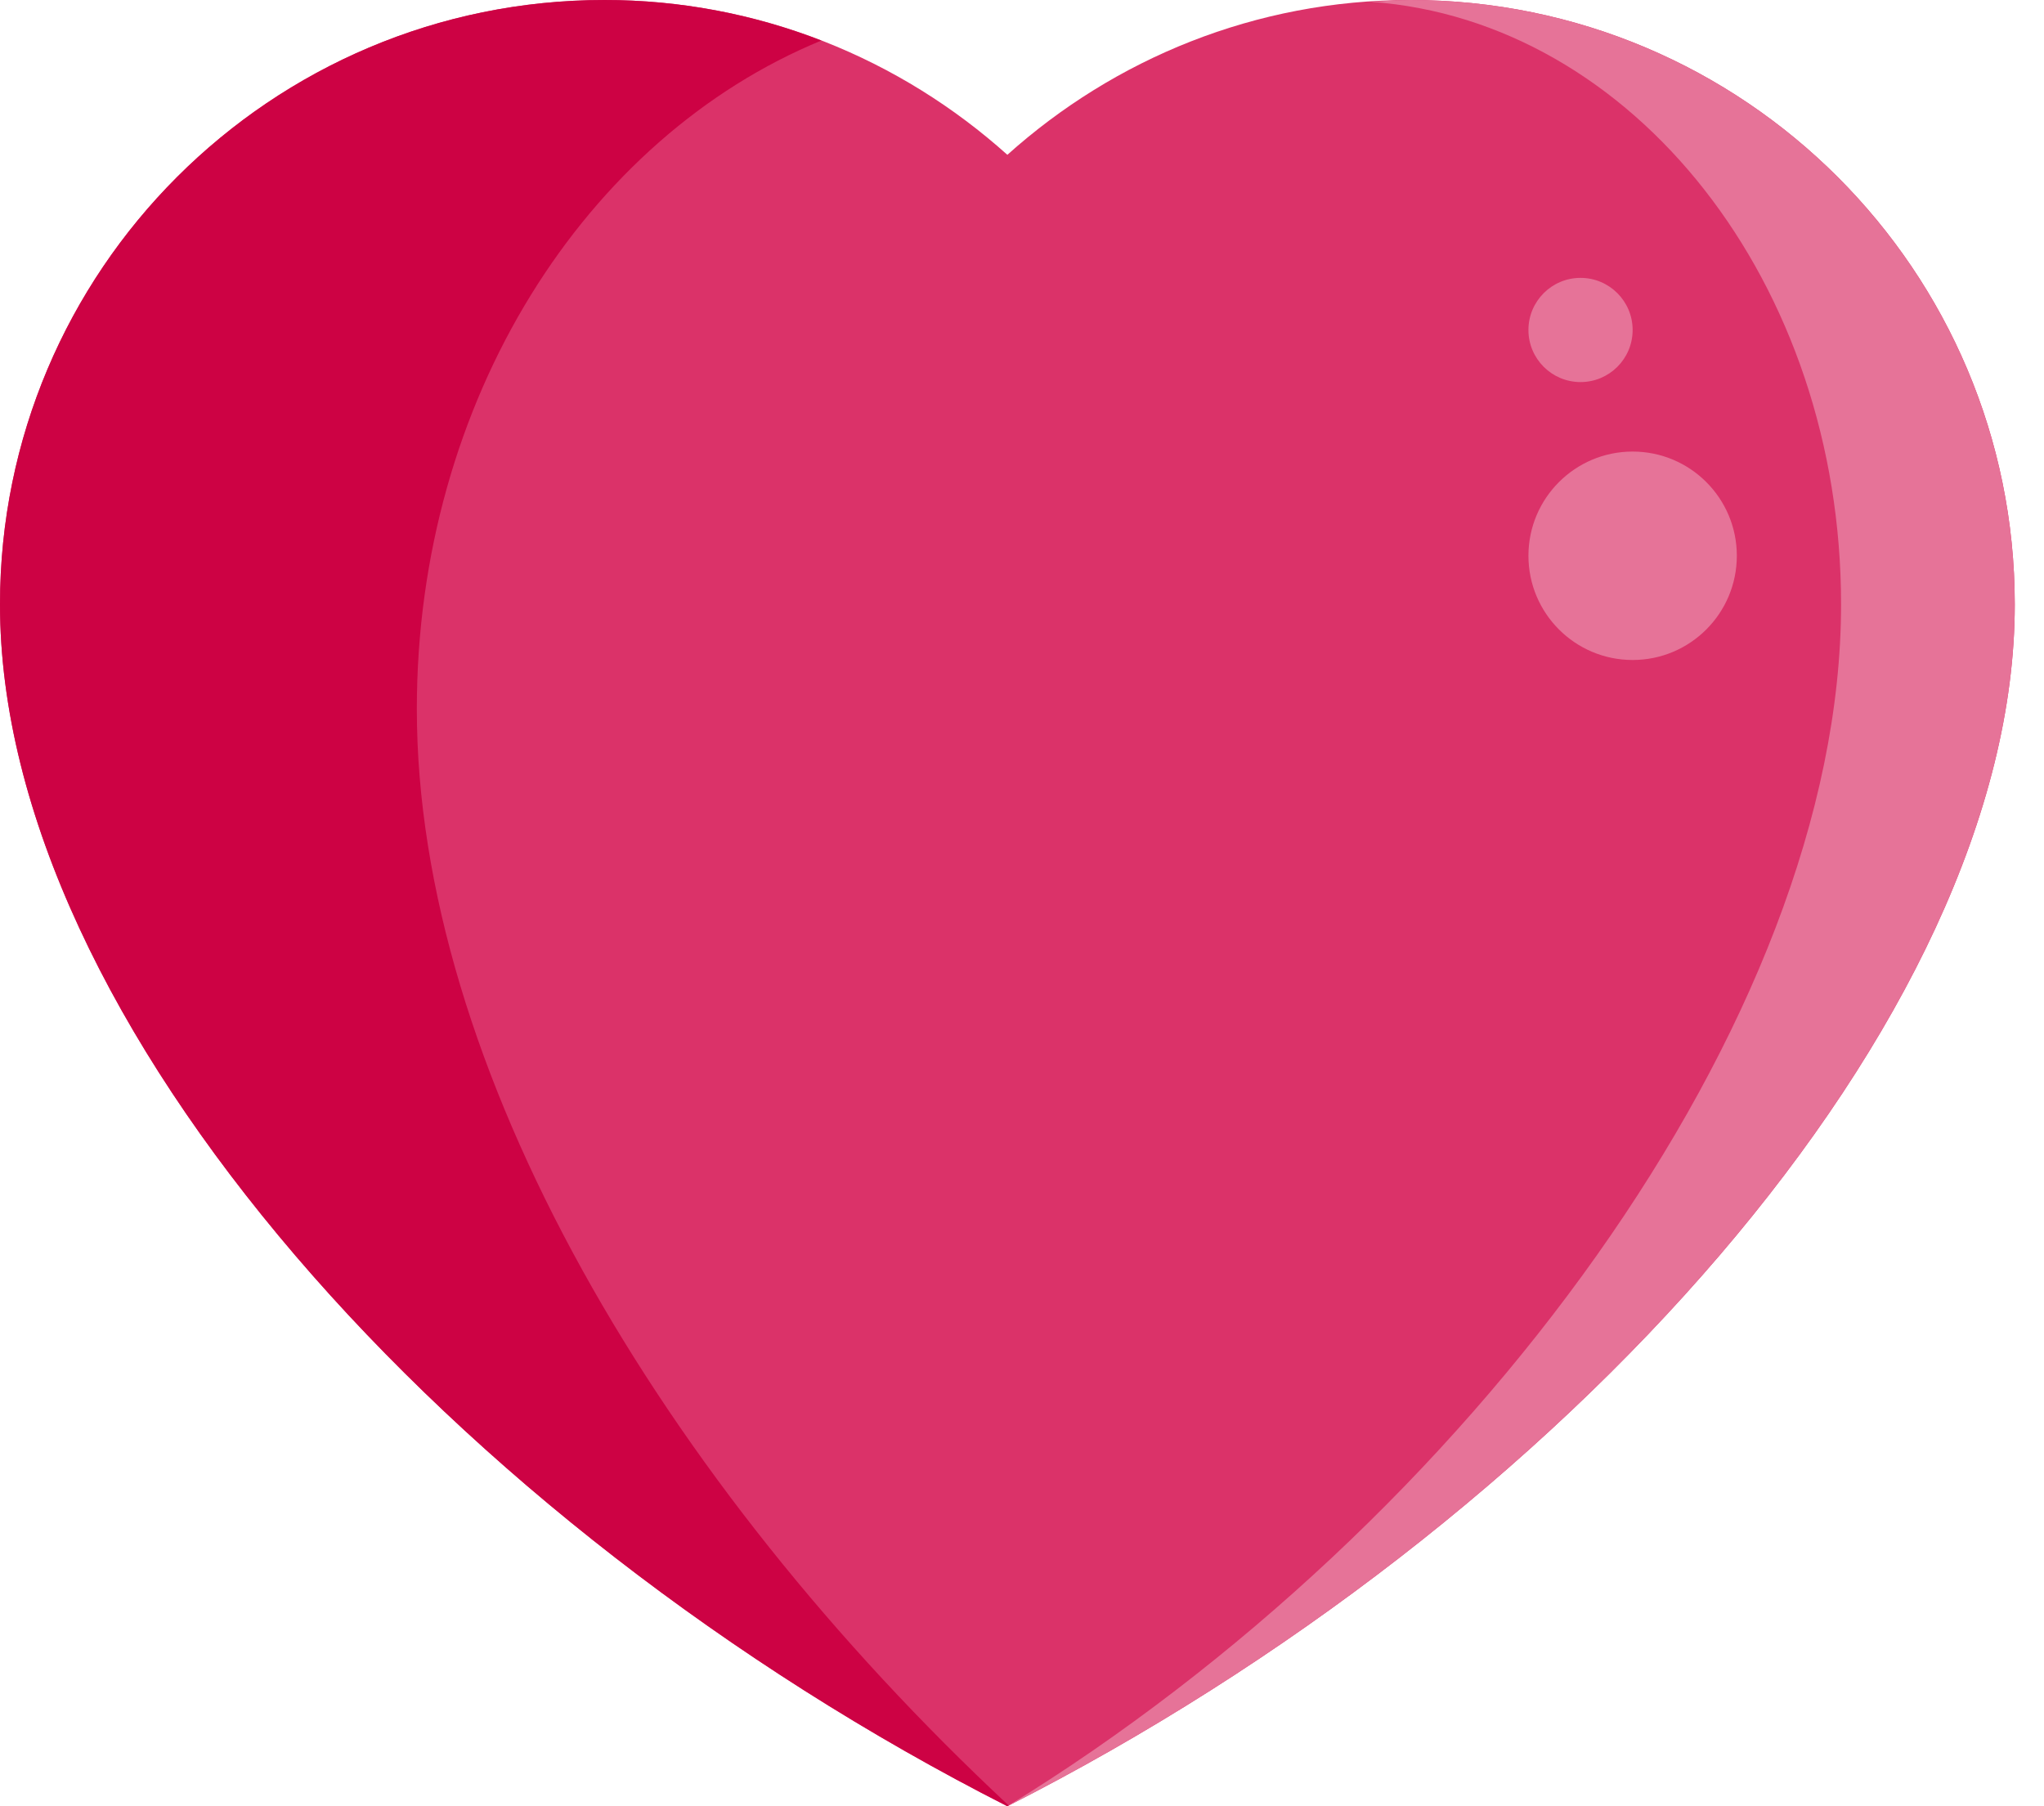
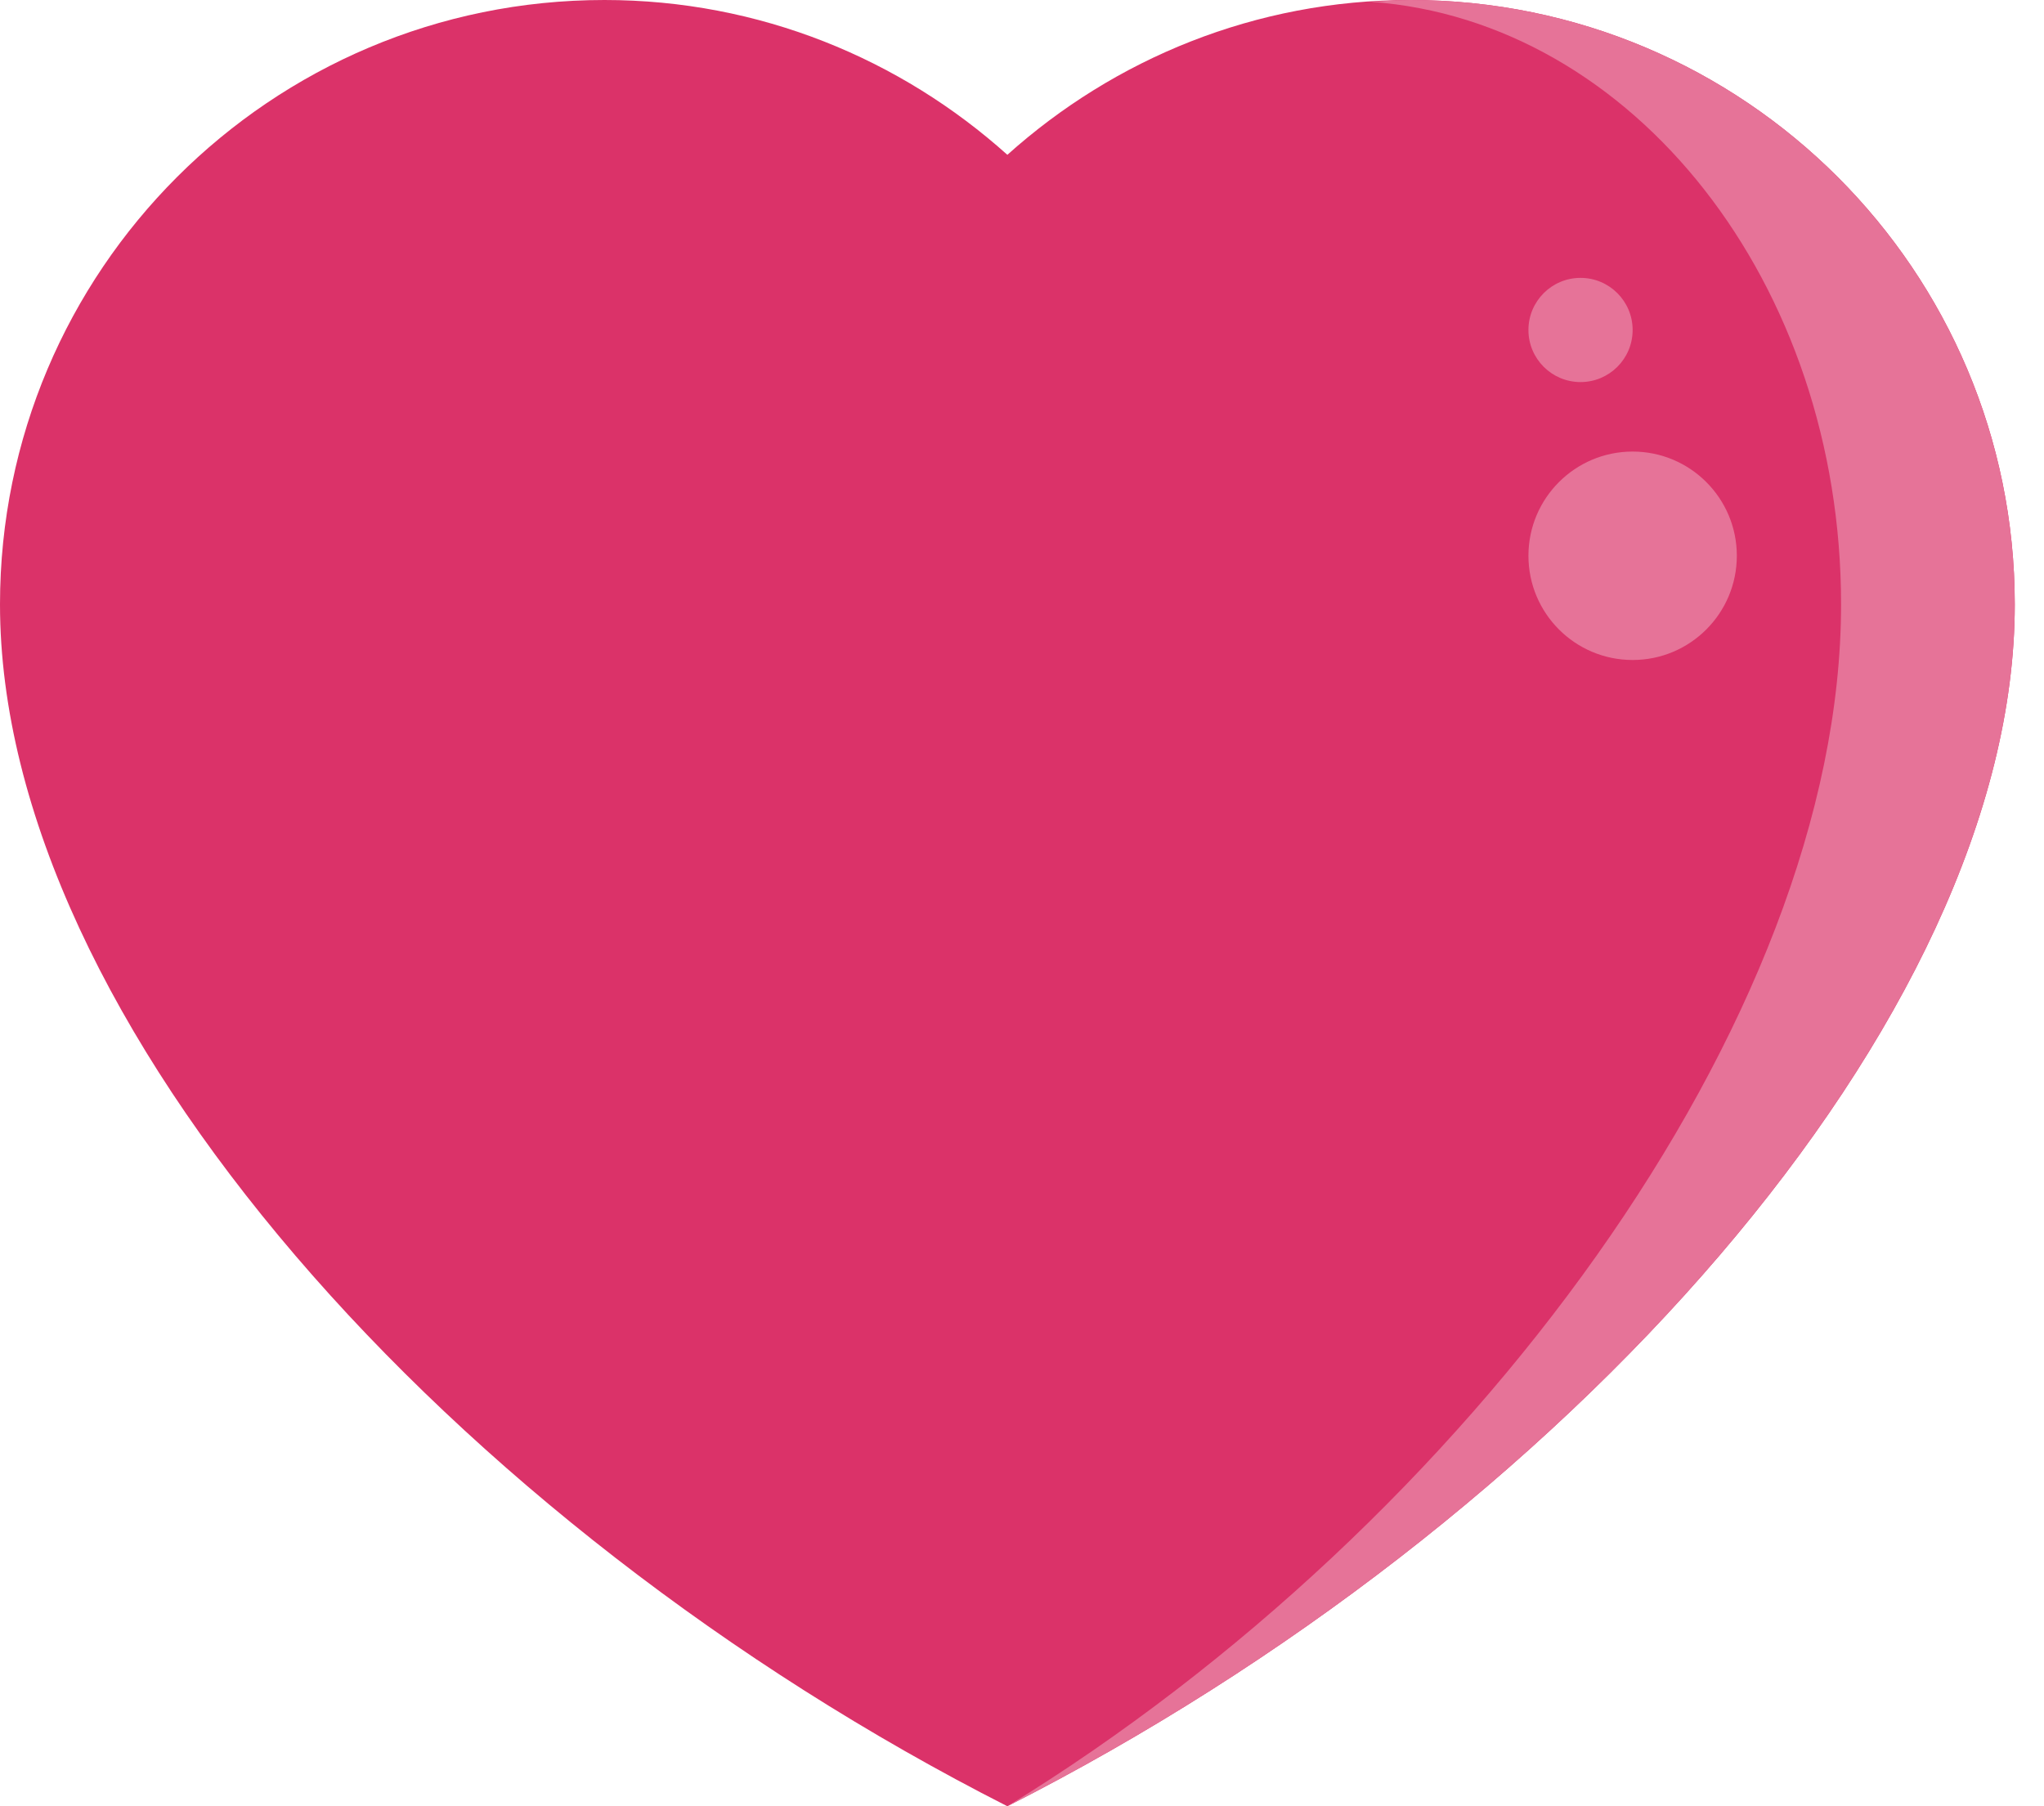
<svg xmlns="http://www.w3.org/2000/svg" fill="none" viewBox="0 0 43 38" height="38" width="43">
  <g clip-path="url(#clip0_77_209)">
    <path fill="#DB3269" d="M29.669 0C26.408 0 23.443 1.238 21.192 3.257C18.942 1.238 15.977 0 12.715 0C5.693 0 0 5.693 0 12.715C0 21.466 9.5 32.062 21.192 38C32.885 32.062 42.385 21.466 42.385 12.716C42.385 5.693 36.692 0 29.669 0Z" />
-     <path fill="#CD0244" d="M8.769 14.916C8.769 8.41 12.326 2.892 17.279 0.853C15.823 0.288 14.276 -0.001 12.715 2.34854e-06C5.693 2.34854e-06 0 5.693 0 12.715C0 21.466 9.5 32.062 21.192 38C21.202 37.995 21.211 37.99 21.221 37.985C13.883 31.137 8.769 22.445 8.769 14.916Z" />
    <path fill="#E67398" d="M29.669 0C29.391 0 29.119 0.021 28.846 0.039C34.359 0.44 38.731 5.953 38.731 12.715C38.731 21.466 30.869 32.062 21.192 38C32.885 32.062 42.385 21.466 42.385 12.716C42.385 5.693 36.692 0 29.669 0Z" />
    <path fill="#E67398" d="M34.346 13.885C35.557 13.885 36.538 12.903 36.538 11.692C36.538 10.482 35.557 9.5 34.346 9.5C33.135 9.5 32.154 10.482 32.154 11.692C32.154 12.903 33.135 13.885 34.346 13.885Z" />
    <path fill="#E67398" d="M33.25 8.038C33.855 8.038 34.346 7.548 34.346 6.942C34.346 6.337 33.855 5.846 33.25 5.846C32.645 5.846 32.154 6.337 32.154 6.942C32.154 7.548 32.645 8.038 33.25 8.038Z" />
  </g>
  <defs>
    <clipPath id="clip0_77_209">
      <rect fill="white" height="38" width="42.385" />
    </clipPath>
  </defs>
</svg>